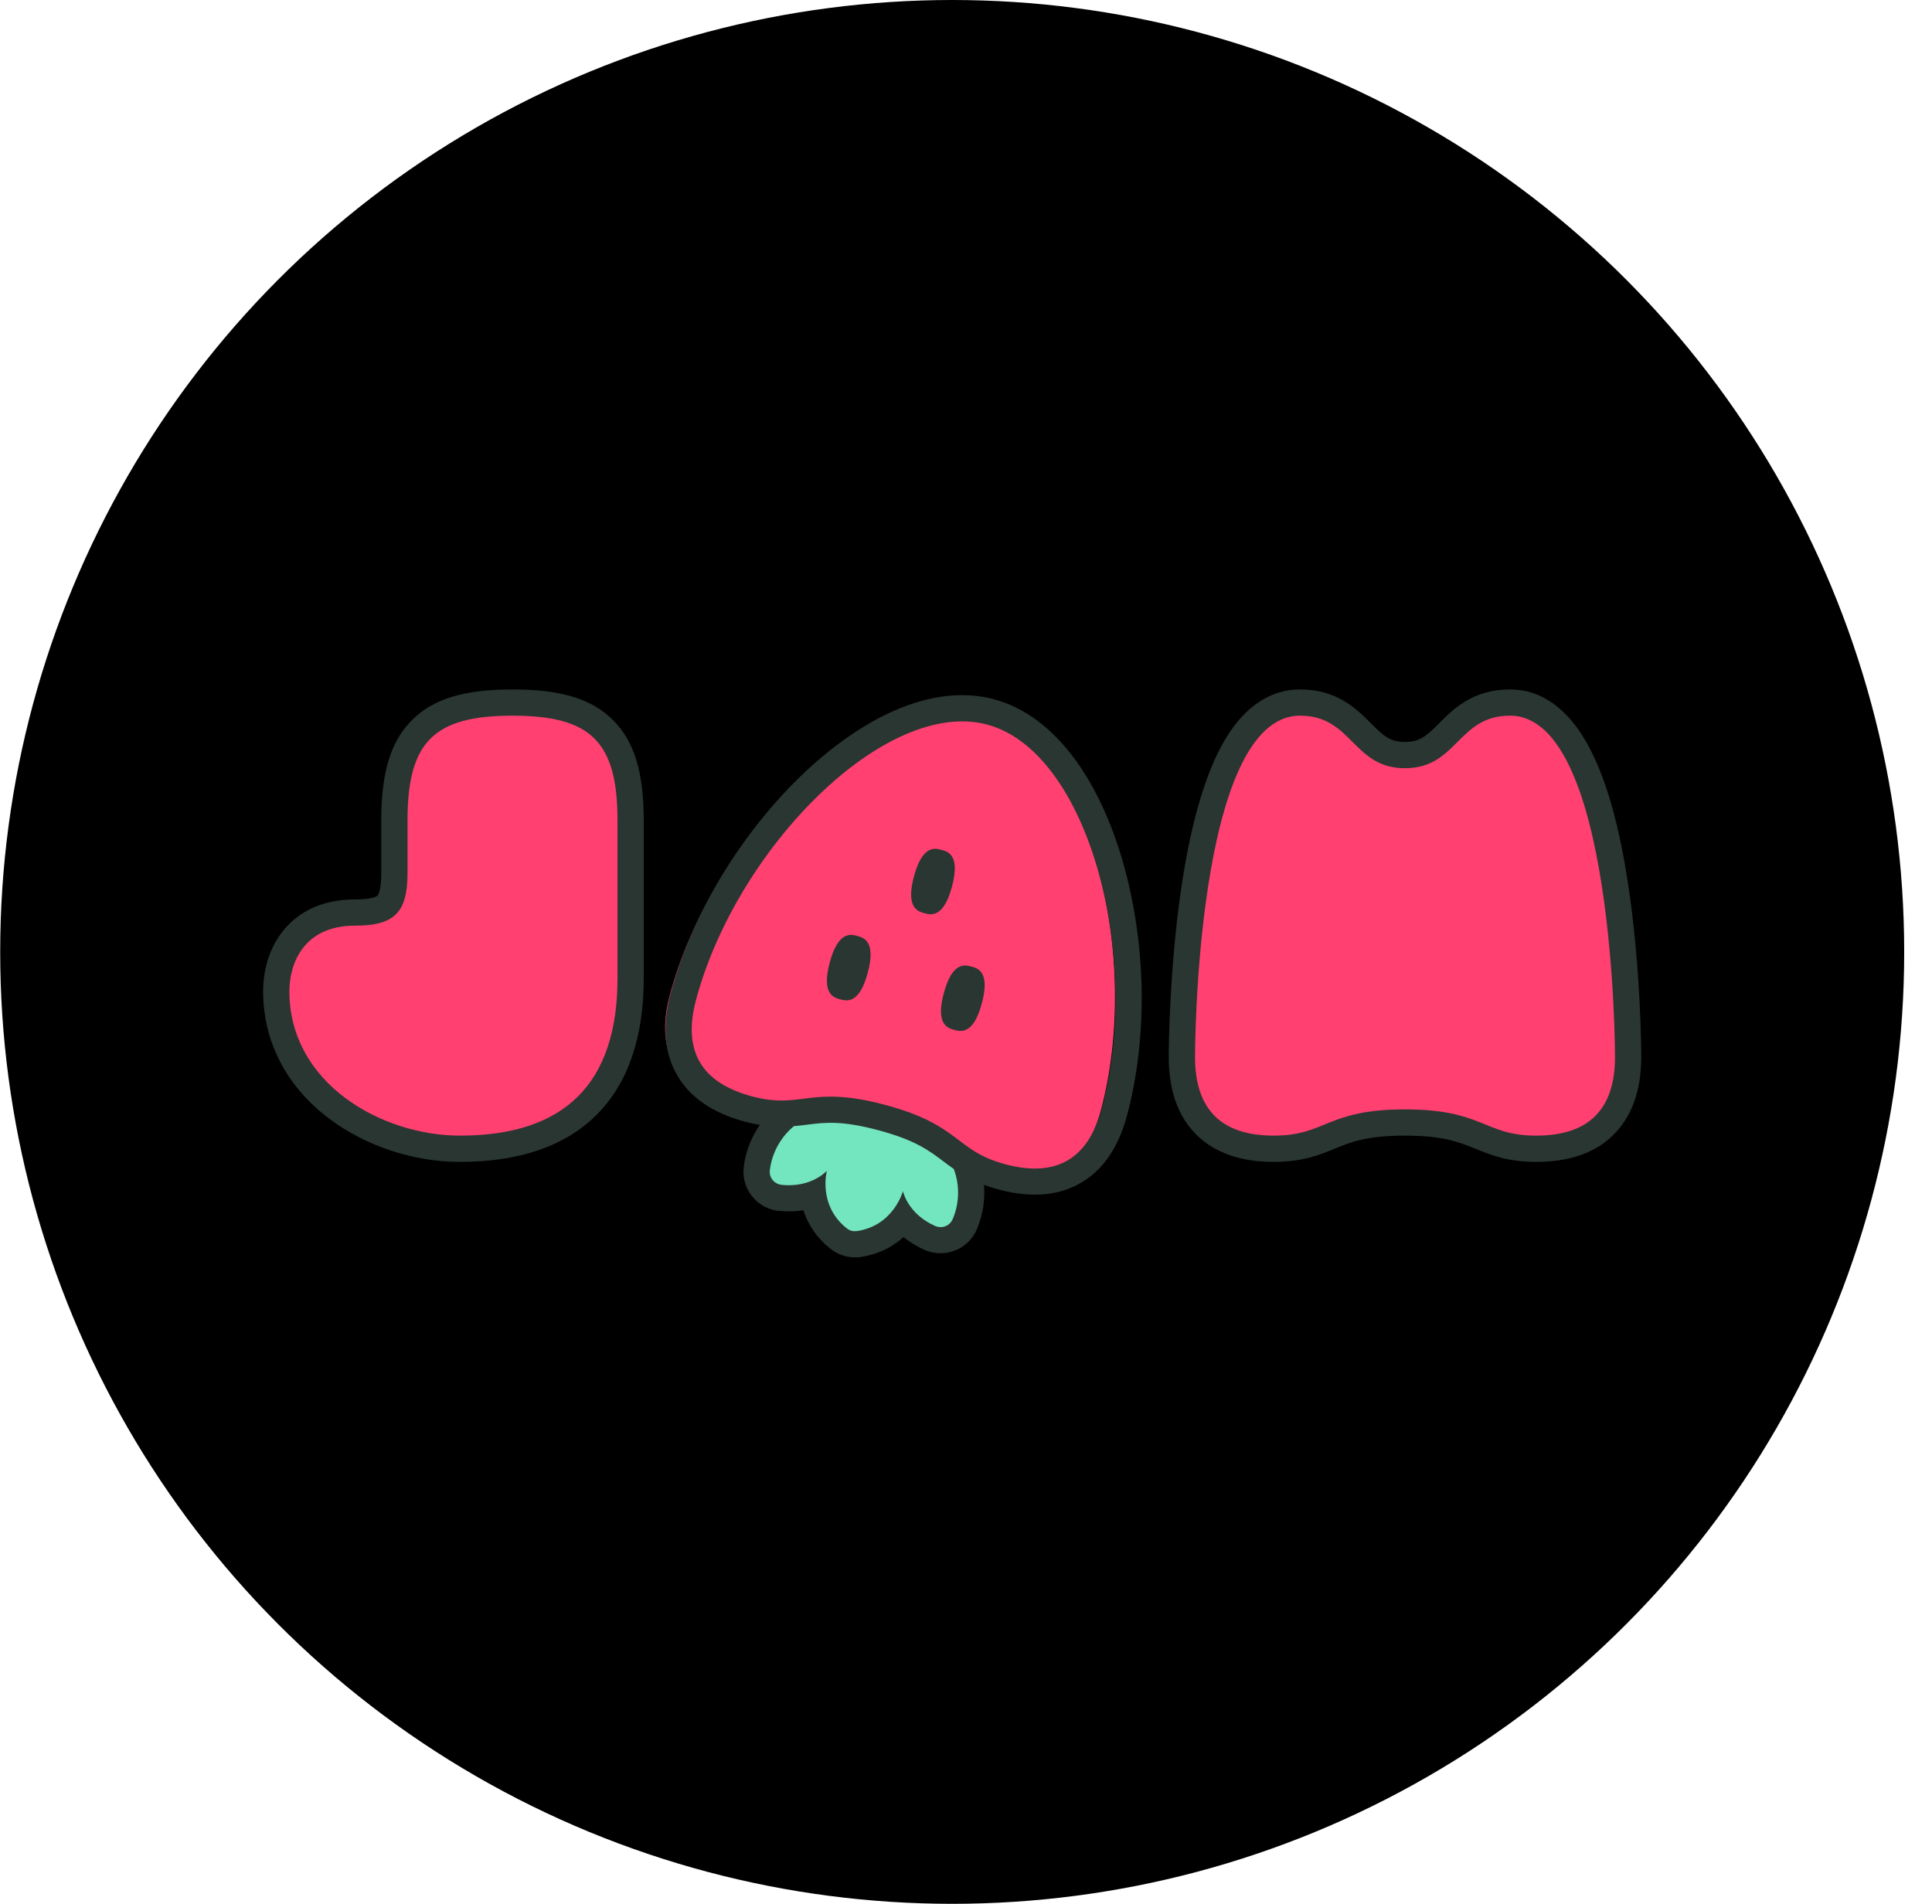
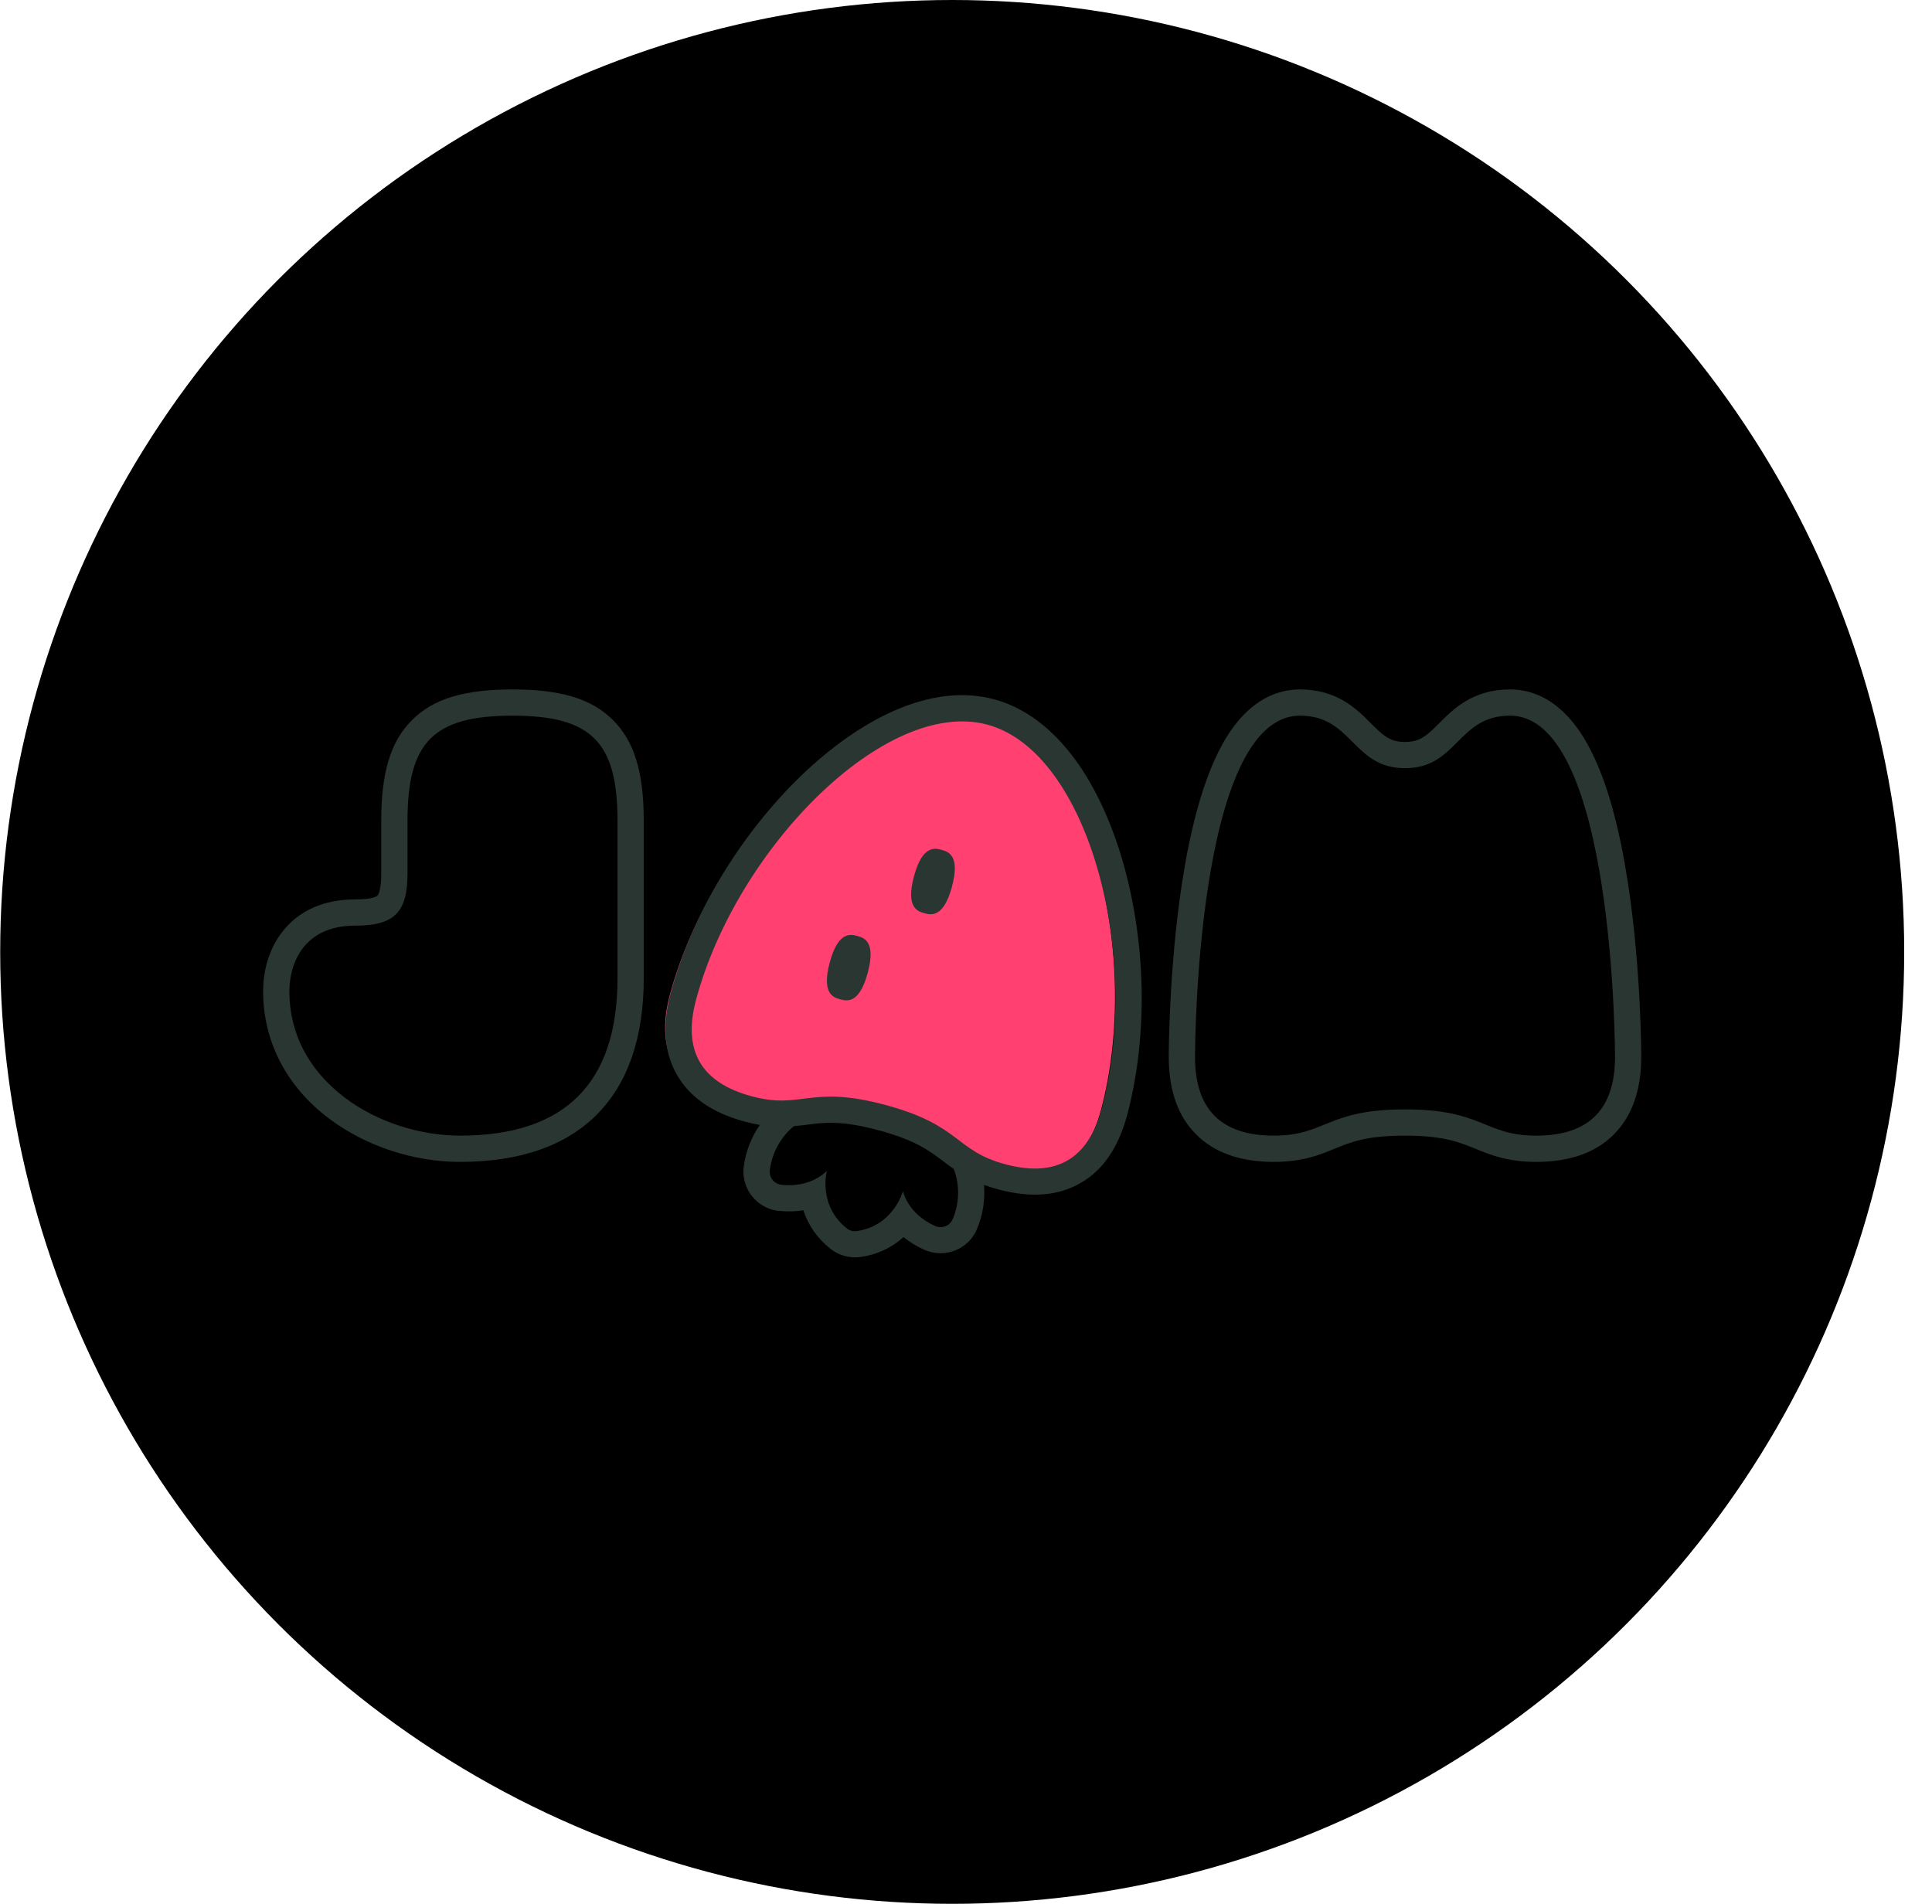
<svg xmlns="http://www.w3.org/2000/svg" width="69" height="68" viewBox="0 0 69 68" fill="none">
  <circle cx="34.007" cy="34" r="34" fill="black" />
  <g clip-path="url(#clip0_286_3168)">
-     <path d="M34.124 41.358C33.6 40.96 33.06 40.548 31.656 40.172C30.253 39.796 29.575 39.881 28.927 39.965C28.741 39.988 28.55 40.01 28.348 40.023C27.714 40.47 27.28 41.203 27.187 42.003C27.132 42.459 27.429 42.893 27.877 43.013C27.922 43.025 27.969 43.032 28.02 43.041C28.495 43.096 28.889 43.022 29.2 42.911C29.27 43.41 29.497 44.01 30.118 44.501C30.218 44.581 30.329 44.636 30.456 44.669C30.583 44.704 30.707 44.712 30.833 44.693C31.615 44.582 32.113 44.172 32.424 43.775C32.638 44.026 32.943 44.283 33.38 44.478C33.423 44.499 33.469 44.511 33.518 44.524C33.967 44.645 34.44 44.417 34.621 43.995C34.936 43.254 34.931 42.404 34.605 41.7C34.428 41.584 34.278 41.472 34.124 41.358Z" fill="#73E5BF" />
-     <path d="M54.866 41.031C53.933 41.031 53.394 40.811 52.869 40.6C52.26 40.352 51.632 40.094 50.179 40.094C48.726 40.094 48.093 40.352 47.488 40.6C46.968 40.811 46.429 41.031 45.491 41.031C44.427 41.031 43.607 40.75 43.049 40.192C42.491 39.634 42.21 38.814 42.21 37.75C42.21 37.717 42.215 34.633 42.683 31.586C43.349 27.278 44.605 25.094 46.429 25.094C47.558 25.094 48.158 25.689 48.636 26.167C49.082 26.617 49.433 26.969 50.179 26.969C50.924 26.969 51.276 26.617 51.721 26.167C52.199 25.689 52.799 25.094 53.929 25.094C55.752 25.094 57.008 27.278 57.674 31.586C58.143 34.633 58.148 37.722 58.148 37.75C58.148 38.814 57.866 39.634 57.308 40.192C56.751 40.75 55.93 41.031 54.866 41.031Z" fill="#FF4070" />
    <path d="M35.301 41.973C34.4 41.732 33.936 41.379 33.483 41.04C32.959 40.642 32.419 40.23 31.015 39.854C29.612 39.478 28.934 39.563 28.285 39.647C27.728 39.716 27.151 39.789 26.245 39.547C25.217 39.271 24.498 38.787 24.103 38.104C23.709 37.421 23.649 36.556 23.925 35.528C24.642 32.852 26.329 30.033 28.437 27.997C30.683 25.828 33.037 24.867 34.898 25.365C36.759 25.864 38.317 27.873 39.177 30.875C39.983 33.697 40.036 36.977 39.319 39.653C39.044 40.681 38.56 41.4 37.877 41.795C37.194 42.189 36.328 42.248 35.301 41.973Z" fill="#FF4070" />
-     <path d="M16.429 41.031C14.863 41.031 13.269 40.506 12.046 39.587C10.64 38.538 9.866 37.052 9.866 35.406C9.866 34.108 10.602 32.594 12.679 32.594C13.822 32.594 14.085 32.331 14.085 31.188V29.312C14.085 26.238 15.229 25.094 18.304 25.094C21.379 25.094 22.523 26.238 22.523 29.312V34.938C22.523 36.934 22.002 38.462 20.98 39.489C19.954 40.511 18.426 41.031 16.429 41.031Z" fill="#FF4070" />
    <path d="M30.616 33.43C30.389 33.369 29.936 33.248 29.633 34.38C29.33 35.512 29.782 35.633 30.009 35.694C30.235 35.755 30.688 35.876 30.991 34.744C31.295 33.612 30.842 33.491 30.616 33.43Z" fill="#2A3632" />
-     <path d="M34.69 34.522C34.464 34.461 34.011 34.34 33.708 35.472C33.404 36.604 33.857 36.725 34.084 36.786C34.31 36.846 34.763 36.968 35.066 35.836C35.369 34.704 34.917 34.583 34.69 34.522Z" fill="#2A3632" />
    <path d="M33.623 30.354C33.397 30.293 32.944 30.172 32.641 31.304C32.338 32.436 32.79 32.557 33.017 32.618C33.243 32.679 33.696 32.8 33.999 31.668C34.303 30.536 33.85 30.415 33.623 30.354Z" fill="#2A3632" />
    <path d="M53.929 25.562C57.679 25.562 57.679 37.75 57.679 37.75C57.679 39.625 56.741 40.562 54.866 40.562C52.991 40.562 52.991 39.625 50.179 39.625C47.366 39.625 47.366 40.562 45.491 40.562C43.616 40.562 42.679 39.625 42.679 37.75C42.679 37.75 42.679 25.562 46.429 25.562C48.304 25.562 48.304 27.438 50.179 27.438C52.054 27.438 52.054 25.562 53.929 25.562ZM53.929 24.625C52.602 24.625 51.904 25.323 51.393 25.839C50.933 26.298 50.704 26.5 50.179 26.5C49.654 26.5 49.424 26.298 48.965 25.839C48.454 25.323 47.755 24.625 46.429 24.625C45.735 24.625 45.107 24.887 44.554 25.398C44.118 25.802 43.743 26.35 43.41 27.072C42.908 28.164 42.505 29.655 42.219 31.511C41.746 34.595 41.741 37.623 41.741 37.75C41.741 38.941 42.069 39.873 42.721 40.52C43.368 41.172 44.301 41.5 45.491 41.5C46.518 41.5 47.127 41.252 47.661 41.031C48.252 40.788 48.815 40.562 50.179 40.562C51.543 40.562 52.101 40.792 52.696 41.031C53.235 41.252 53.84 41.5 54.866 41.5C56.057 41.5 56.99 41.172 57.636 40.52C58.283 39.873 58.616 38.941 58.616 37.75C58.616 37.623 58.611 34.595 58.138 31.516C57.852 29.659 57.454 28.164 56.947 27.077C56.615 26.355 56.24 25.806 55.804 25.403C55.251 24.887 54.623 24.625 53.929 24.625Z" fill="#2A3632" />
    <path d="M40.772 35.274C40.739 33.747 40.508 32.2 40.11 30.807C39.697 29.362 39.102 28.086 38.387 27.113C37.553 25.987 36.582 25.266 35.499 24.976C34.417 24.686 33.215 24.825 31.935 25.384C30.829 25.87 29.677 26.677 28.596 27.722C27.554 28.729 26.581 29.953 25.789 31.26C24.958 32.624 24.325 34.08 23.953 35.47C23.644 36.62 23.72 37.606 24.182 38.399C24.638 39.196 25.454 39.755 26.604 40.063C26.794 40.114 26.969 40.151 27.136 40.181C26.828 40.623 26.625 41.145 26.561 41.691C26.479 42.378 26.925 43.031 27.595 43.211C27.663 43.229 27.737 43.244 27.808 43.248C28.134 43.282 28.433 43.27 28.692 43.228C28.867 43.77 29.197 44.242 29.666 44.61C29.819 44.729 29.985 44.812 30.171 44.862C30.357 44.912 30.548 44.924 30.735 44.897C31.325 44.812 31.846 44.568 32.269 44.187C32.477 44.354 32.725 44.513 33.024 44.646C33.09 44.673 33.161 44.697 33.229 44.715C33.899 44.895 34.612 44.552 34.884 43.917C35.102 43.412 35.187 42.858 35.142 42.321C35.301 42.379 35.471 42.434 35.661 42.485C36.811 42.793 37.797 42.717 38.59 42.255C39.386 41.804 39.944 40.988 40.253 39.837C40.625 38.447 40.805 36.87 40.772 35.274ZM34.022 43.55C33.929 43.768 33.692 43.874 33.47 43.815C33.448 43.808 33.425 43.802 33.404 43.792C32.414 43.357 32.248 42.545 32.248 42.545C32.248 42.545 31.916 43.782 30.599 43.972C30.534 43.979 30.471 43.977 30.413 43.961C30.354 43.945 30.294 43.914 30.246 43.877C29.2 43.054 29.531 41.818 29.531 41.818C29.531 41.818 28.982 42.437 27.907 42.319C27.883 42.317 27.86 42.311 27.838 42.305C27.616 42.246 27.464 42.035 27.493 41.8C27.574 41.133 27.924 40.572 28.357 40.222C28.521 40.208 28.676 40.191 28.822 40.172C29.456 40.089 30.057 40.017 31.375 40.37C32.692 40.724 33.172 41.09 33.685 41.475C33.806 41.565 33.926 41.661 34.062 41.751C34.263 42.27 34.289 42.932 34.022 43.55ZM35.902 41.584C34.091 41.098 34.334 40.193 31.617 39.465C28.901 38.737 28.658 39.642 26.847 39.157C25.036 38.672 24.373 37.524 24.858 35.712C26.314 30.279 31.635 24.911 35.257 25.881C38.879 26.852 40.803 34.161 39.347 39.595C38.862 41.406 37.714 42.069 35.902 41.584Z" fill="#2A3632" />
    <path d="M18.304 25.562C21.116 25.562 22.054 26.5 22.054 29.312V34.938C22.054 38.688 20.179 40.562 16.429 40.562C13.616 40.562 10.335 38.688 10.335 35.406C10.335 34.469 10.804 33.062 12.679 33.062C14.085 33.062 14.554 32.594 14.554 31.188V29.312C14.554 26.5 15.491 25.562 18.304 25.562ZM18.304 24.625C16.574 24.625 15.468 24.962 14.713 25.722C13.954 26.477 13.616 27.583 13.616 29.312V31.188C13.616 31.82 13.504 31.966 13.48 31.989C13.457 32.013 13.312 32.125 12.679 32.125C10.41 32.125 9.397 33.775 9.397 35.406C9.397 37.202 10.236 38.819 11.765 39.962C13.068 40.938 14.765 41.5 16.429 41.5C18.552 41.5 20.193 40.933 21.308 39.817C22.424 38.702 22.991 37.061 22.991 34.938V29.312C22.991 27.583 22.654 26.477 21.894 25.722C21.14 24.962 20.033 24.625 18.304 24.625Z" fill="#2A3632" />
  </g>
  <defs>
    <clipPath id="clip0_286_3168">
      <rect width="50" height="26.25" fill="white" transform="translate(9.007 20.875)" />
    </clipPath>
  </defs>
</svg>